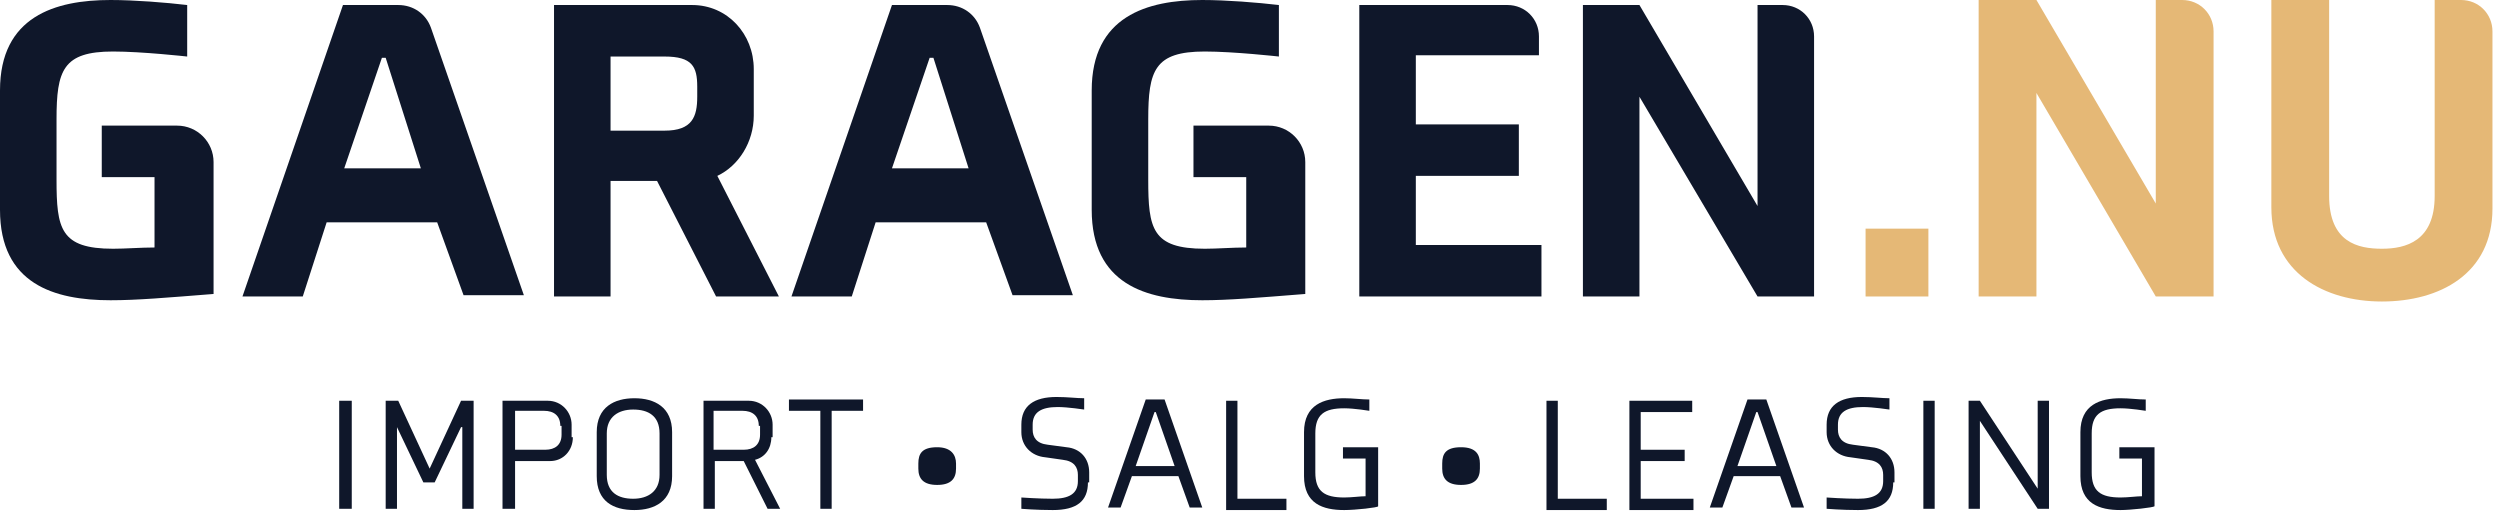
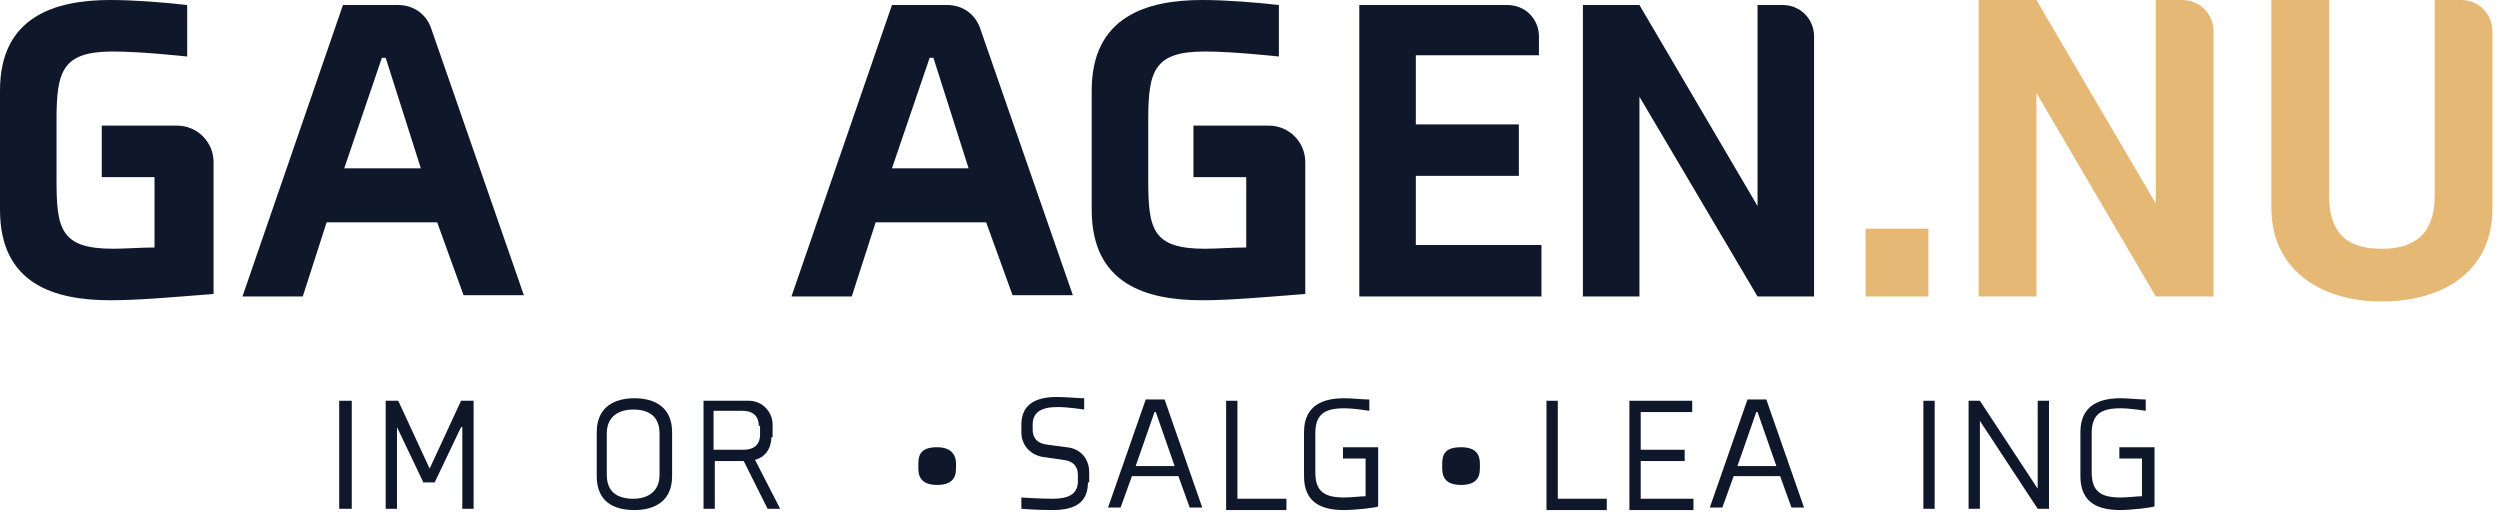
<svg xmlns="http://www.w3.org/2000/svg" width="199" height="41" viewBox="0 0 199 41" fill="none">
  <g>
    <path d="M27 40.5V31.9H28V40.5H27Z" fill="#0F172A" />
    <path d="M34.2 37.3L36.7 31.9H37.7V40.5H36.8V34H36.7L34.6 38.4H33.7L31.6 34V40.5H30.7V31.9H31.7L34.2 37.3Z" fill="#0F172A" />
-     <path d="M45.6 34.8C45.6 35.9 44.8 36.7 43.8 36.7H41V40.5H40V31.9H43.6C44.7 31.9 45.5 32.8 45.5 33.8V34.8H45.6ZM44.6 33.9C44.6 33.1 44.1 32.7 43.3 32.7H41V35.8H43.4C44.2 35.8 44.7 35.4 44.7 34.6V33.9H44.6Z" fill="#0F172A" />
    <path d="M53.5 34.4V37.9C53.5 39.9 52.1 40.6 50.5 40.6C48.8 40.6 47.5 39.9 47.5 37.9V34.4C47.5 32.4 48.9 31.7 50.5 31.7C52.1 31.7 53.5 32.4 53.5 34.4ZM48.3 34.5V37.8C48.3 39.2 49.2 39.7 50.4 39.7C51.6 39.7 52.5 39.1 52.5 37.8V34.5C52.5 33.1 51.6 32.6 50.4 32.6C49.2 32.6 48.3 33.2 48.3 34.5Z" fill="#0F172A" />
    <path d="M61.4 34.8C61.4 35.7 60.9 36.4 60.1 36.6L62.1 40.5H61.1L59.2 36.7H56.9V40.5H56V31.9H59.6C60.7 31.9 61.5 32.8 61.5 33.8V34.8H61.4ZM60.4 33.9C60.4 33.1 59.9 32.7 59.1 32.7H56.8V35.8H59.2C60 35.8 60.5 35.4 60.5 34.6V33.9H60.4Z" fill="#0F172A" />
-     <path d="M66.2 32.7V40.5H65.3V32.7H62.8V31.8H68.7V32.7H66.2Z" fill="#0F172A" />
    <path d="M76.1 36.9V37.3C76.1 38.1 75.7 38.6 74.6 38.6C73.5 38.6 73.1 38.1 73.1 37.3V36.9C73.1 36.1 73.4 35.6 74.6 35.6C75.7 35.6 76.1 36.2 76.1 36.9Z" fill="#0F172A" />
    <path d="M86.6 38.4C86.6 39.9 85.7 40.6 83.8 40.6C82.5 40.6 81.3 40.5 81.3 40.5V39.6C81.3 39.6 82.7 39.7 83.8 39.7C85.1 39.7 85.8 39.3 85.8 38.3V37.8C85.8 37.2 85.5 36.7 84.6 36.6L83.2 36.4C82.1 36.3 81.3 35.5 81.3 34.4V33.8C81.3 32.3 82.3 31.6 84.1 31.6C85 31.6 85.7 31.7 86.3 31.7V32.6C86.3 32.6 85 32.4 84.2 32.4C82.9 32.4 82.2 32.8 82.2 33.8V34.2C82.2 34.8 82.5 35.3 83.4 35.4L84.9 35.6C86 35.7 86.7 36.5 86.7 37.6V38.4H86.6Z" fill="#0F172A" />
    <path d="M93.8 37.9H90.1L89.2 40.4H88.2L91.2 31.8H92.7L95.7 40.4H94.7L93.8 37.9ZM90.4 37.1H93.5L92 32.8H91.9L90.4 37.1Z" fill="#0F172A" />
    <path d="M97.6 40.5V31.9H98.5V39.7H102.4V40.6H97.6V40.5Z" fill="#0F172A" />
    <path d="M107 40.6C105.3 40.6 103.8 40.1 103.8 37.9V34.4C103.8 32.2 105.4 31.7 107 31.7C107.7 31.7 108.4 31.8 109 31.8V32.7C109 32.7 107.8 32.5 107 32.5C105.4 32.5 104.7 33 104.7 34.5V37.6C104.7 39.1 105.4 39.6 107 39.6C107.6 39.6 108.3 39.5 108.7 39.5V36.5H106.9V35.6H109.7V40.3C109.7 40.4 107.9 40.6 107 40.6Z" fill="#0F172A" />
    <path d="M117.8 36.9V37.3C117.8 38.1 117.4 38.6 116.3 38.6C115.2 38.6 114.8 38.1 114.8 37.3V36.9C114.8 36.1 115.1 35.6 116.3 35.6C117.5 35.6 117.8 36.2 117.8 36.9Z" fill="#0F172A" />
    <path d="M123.1 40.5V31.9H124V39.7H127.9V40.6H123.1V40.5Z" fill="#0F172A" />
    <path d="M129.7 40.5V31.9H134.7V32.8H130.6V35.8H134.1V36.7H130.6V39.7H134.8V40.6H129.7V40.5Z" fill="#0F172A" />
    <path d="M141.7 37.9H138L137.1 40.4H136.1L139.1 31.8H140.6L143.6 40.4H142.6L141.7 37.9ZM138.3 37.1H141.4L139.9 32.8H139.8L138.3 37.1Z" fill="#0F172A" />
-     <path d="M150.7 38.4C150.7 39.9 149.8 40.6 147.9 40.6C146.6 40.6 145.4 40.5 145.4 40.5V39.6C145.4 39.6 146.8 39.7 147.9 39.7C149.2 39.7 149.9 39.3 149.9 38.3V37.8C149.9 37.2 149.6 36.7 148.7 36.6L147.3 36.4C146.2 36.3 145.4 35.5 145.4 34.4V33.8C145.4 32.3 146.4 31.6 148.2 31.6C149.1 31.6 149.8 31.7 150.4 31.7V32.6C150.4 32.6 149.1 32.4 148.3 32.4C147 32.4 146.3 32.8 146.3 33.8V34.2C146.3 34.8 146.6 35.3 147.5 35.4L149 35.6C150.1 35.7 150.8 36.5 150.8 37.6V38.4H150.7Z" fill="#0F172A" />
    <path d="M153.1 40.5V31.9H154V40.5H153.1Z" fill="#0F172A" />
    <path d="M162.2 40.5L157.6 33.5V40.5H156.7V31.9H157.6L162.2 38.9V31.9H163.1V40.5H162.2Z" fill="#0F172A" />
    <path d="M168.8 40.6C167.1 40.6 165.6 40.1 165.6 37.9V34.4C165.6 32.2 167.2 31.7 168.8 31.7C169.5 31.7 170.2 31.8 170.8 31.8V32.7C170.8 32.7 169.6 32.5 168.8 32.5C167.2 32.5 166.5 33 166.5 34.5V37.6C166.5 39.1 167.2 39.6 168.8 39.6C169.4 39.6 170.1 39.5 170.5 39.5V36.5H168.7V35.6H171.5V40.3C171.4 40.4 169.6 40.6 168.8 40.6Z" fill="#0F172A" />
    <path d="M8.8 23.9C4.3 23.9 0 22.6 0 16.7V7.2C0 1.3 4.4 0 8.8 0C10.7 0 13.2 0.2 14.9 0.4V4.5C14.9 4.5 11.3 4.1 9 4.1C5 4.1 4.5 5.6 4.5 9.5V14.3C4.5 18.2 4.8 19.8 9 19.8C10 19.8 11.2 19.7 12.3 19.7V14.1H8.1V10H14.1C15.7 10 17 11.3 17 12.9V23.4C13.2 23.7 10.9 23.9 8.8 23.9Z" fill="#0F172A" />
    <path d="M34.8 17.7H26L24.1 23.6H19.3L27.3 0.4H31.7C32.9 0.4 33.9 1.1 34.3 2.2L41.7 23.5H36.9L34.8 17.7ZM27.4 13.4H33.5L30.7 4.6H30.4L27.4 13.4Z" fill="#0F172A" />
-     <path d="M60 9.2C60 11.3 58.8 13.2 57.1 14L62 23.6H57L52.3 14.4H48.6V23.6H44.1V0.4H55.1C57.9 0.4 60 2.7 60 5.5V9.2V9.2ZM55.5 6.9C55.5 5.3 55.1 4.5 52.9 4.5H48.6V10.4H52.9C55.1 10.4 55.5 9.3 55.5 7.7V6.9Z" fill="#0F172A" />
    <path d="M78.5 17.7H69.7L67.8 23.6H63L71 0.4H75.4C76.6 0.4 77.6 1.1 78 2.2L85.4 23.5H80.6L78.5 17.7ZM71 13.4H77.1L74.3 4.6H74L71 13.4Z" fill="#0F172A" />
    <path d="M95.7 23.9C91.2 23.9 86.9 22.6 86.9 16.7V7.2C86.9 1.3 91.3 0 95.7 0C97.6 0 100.1 0.2 101.8 0.4V4.5C101.8 4.5 98.2 4.1 95.9 4.1C91.9 4.1 91.4 5.6 91.4 9.5V14.3C91.4 18.2 91.7 19.8 95.9 19.8C96.9 19.8 98.1 19.7 99.2 19.7V14.1H95V10H101C102.6 10 103.9 11.3 103.9 12.9V23.4C100.1 23.7 97.8 23.9 95.7 23.9Z" fill="#0F172A" />
    <path d="M108.2 23.6V0.4H120C121.4 0.4 122.5 1.5 122.5 2.9V4.4H112.7V9.9H120.9V14H112.7V19.5H122.7V23.6H108.2Z" fill="#0F172A" />
    <path d="M139.9 23.6L130.5 7.7V23.6H126V0.4H130.5L139.9 16.4V0.4H141.9C143.3 0.4 144.4 1.5 144.4 2.9V23.6H139.9V23.6Z" fill="#0F172A" />
    <path d="M148.5 23.6V18.2H153.5V23.6H148.5Z" fill="#E5B876" />
    <path d="M171.6 23.6L162.1 7.4V23.6H157.5V0H162.1L171.6 16.2V0H173.7C175.1 0 176.2 1.1 176.2 2.5V23.6H171.6Z" fill="#E5B876" />
    <path d="M180.8 16.5V0H185.4V15.6C185.4 19.3 187.7 19.8 189.6 19.8C191.5 19.8 193.8 19.2 193.8 15.6V0H195.9C197.3 0 198.4 1.1 198.4 2.5V16.6C198.4 21.8 194.2 24 189.6 24C185 24 180.8 21.7 180.8 16.5Z" fill="#E5B876" />
  </g>
</svg>